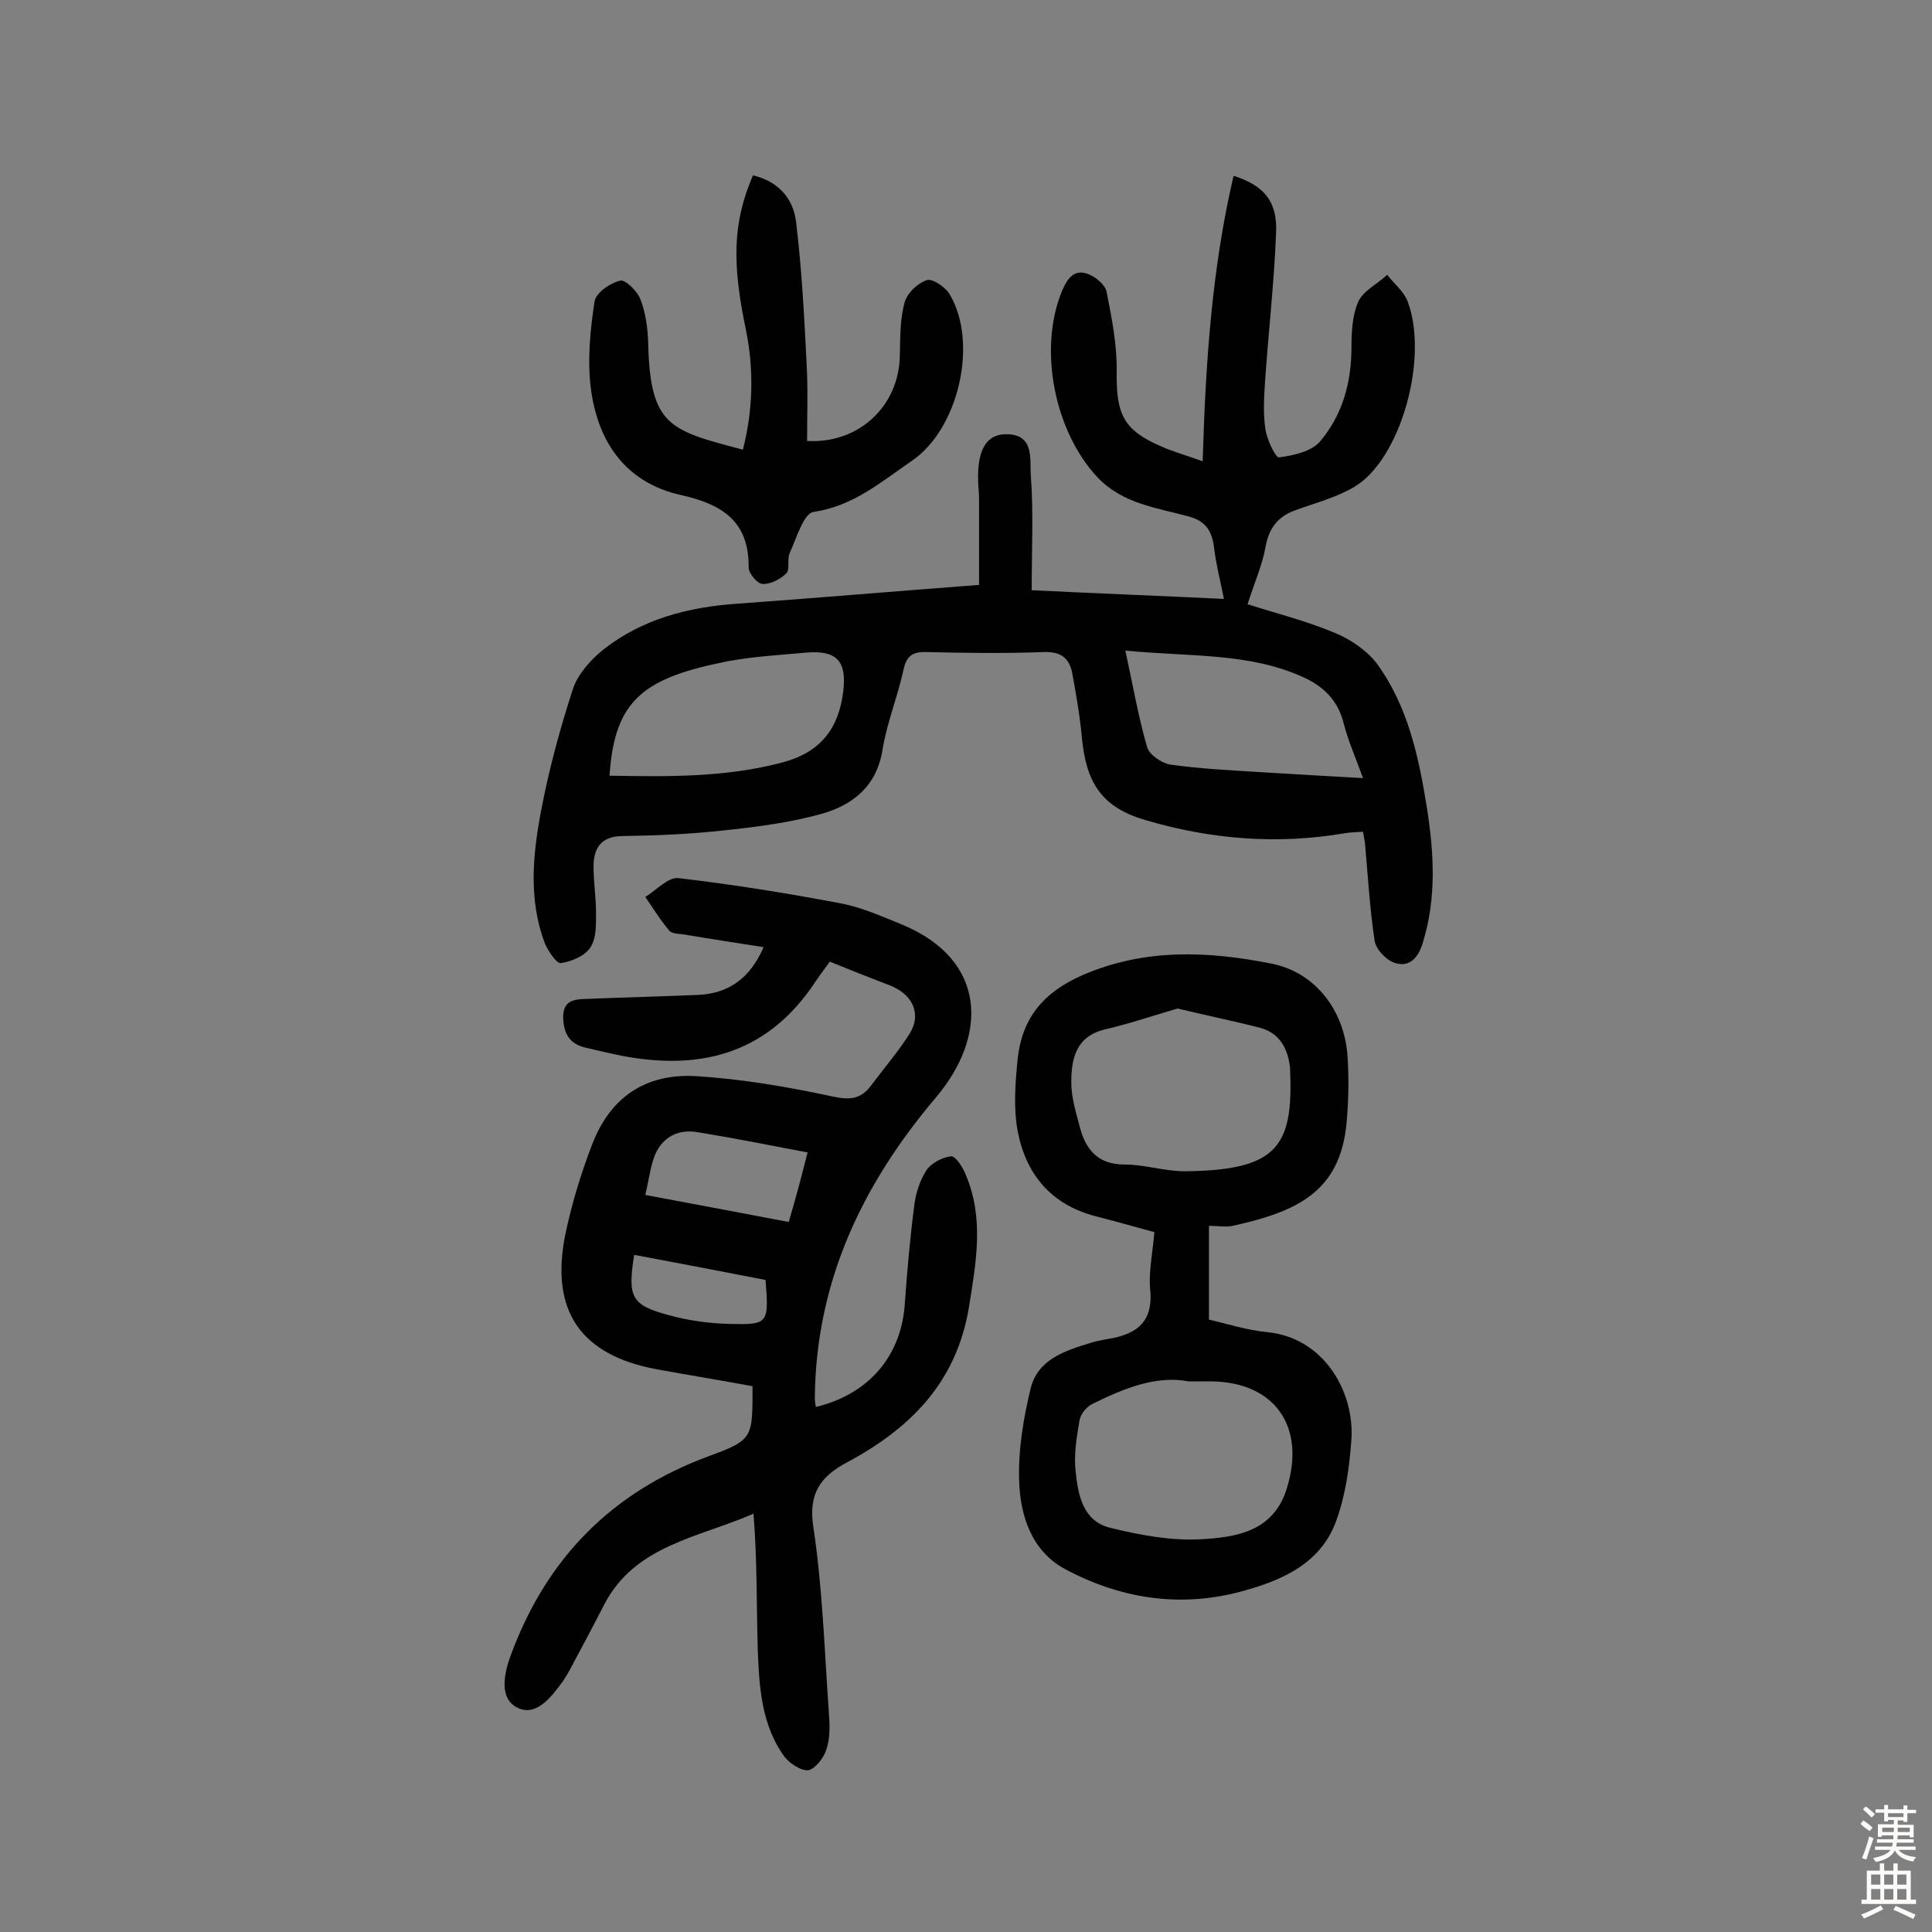
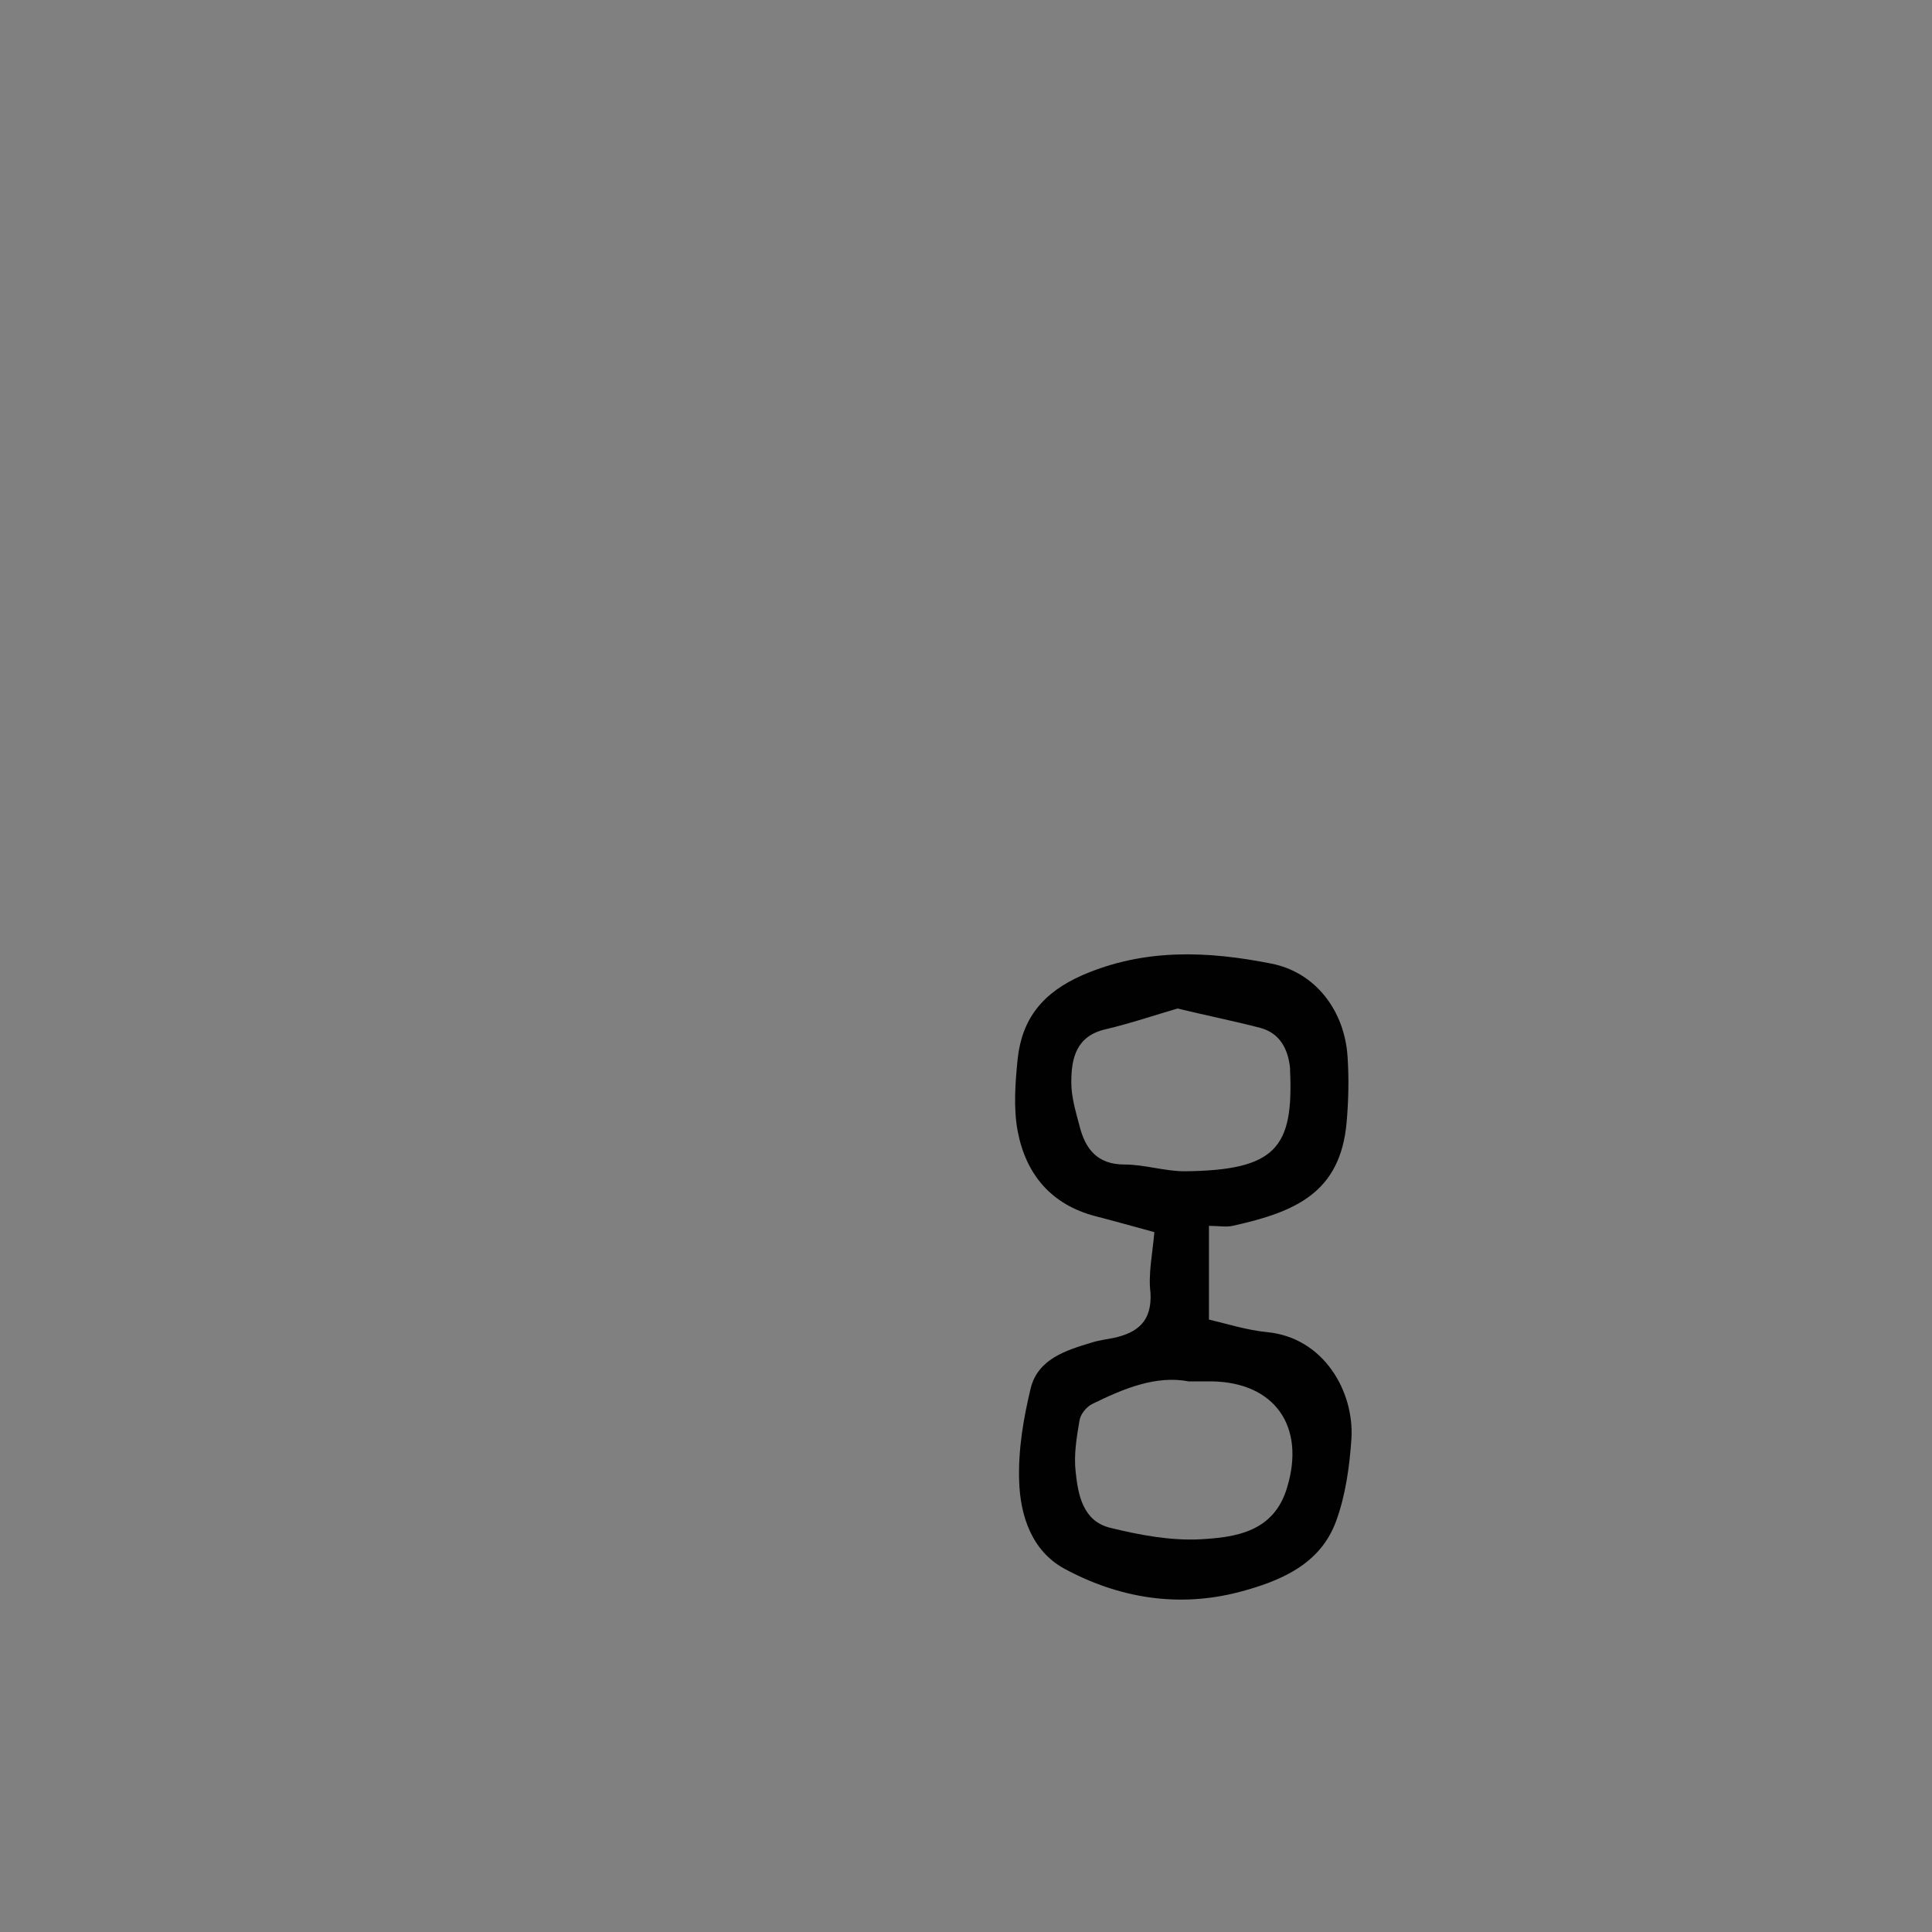
<svg xmlns="http://www.w3.org/2000/svg" enable-background="new 0 0 400 400" viewBox="0 0 400 400">
  <rect x="0" y="0" width="400" height="400" fill="#808080" stroke="none" />
  <g fill="#010102">
-     <path d="m202.7 121.1c0-6.1 0-12 0-18 0-1.3-.2-2.6-.2-3.9-.1-6.2 1.8-9.4 6-9.3 5.7.1 4.7 5.3 4.9 8.3.6 7.7.2 15.5.2 24 14.4.7 27.4 1.2 39.8 1.8-.7-3.6-1.6-7-2-10.3-.4-3.6-1.6-5.8-5.4-6.8-6.6-1.8-13.6-2.6-18.8-8.1-8.9-9.5-12.3-26.6-7.3-38.6 1.1-2.6 2.5-4.5 5.3-3.5 1.6.6 3.6 2.2 3.9 3.7 1.1 5.5 2.2 11.1 2.1 16.7-.1 8.7 1.4 12 9.4 15.4 2.5 1.1 5.1 1.8 8.4 3 .6-20.3 1.9-39.9 6.4-59.1 6.3 2 9.1 5.3 8.8 11.8-.4 10.3-1.6 20.7-2.3 31-.2 3.2-.4 6.5.1 9.7.3 2.1 2.1 5.9 2.8 5.8 3-.4 6.7-1.2 8.5-3.3 4.5-5.3 6.4-11.8 6.5-18.9 0-3.4.1-7 1.4-10 1-2.3 4-3.7 6-5.6 1.4 1.8 3.4 3.4 4.2 5.4 4.5 11.8-1.4 32.8-11 38.5-3.7 2.2-8 3.3-12.1 4.8-3.7 1.3-5.6 3.7-6.3 7.7-.7 3.9-2.4 7.6-3.7 11.8 5.6 1.8 12 3.4 18 5.9 3.2 1.3 6.6 3.6 8.7 6.3 6.6 9 8.8 19.7 10.5 30.4 1.4 9.2 1.9 18.3-.9 27.4-.9 3.1-2.7 5.2-5.7 4.3-1.8-.5-4-2.8-4.3-4.6-1-6.7-1.4-13.5-2-20.3-.1-.6-.2-1.2-.4-2.3-1.3.1-2.5.1-3.7.3-14 2.4-27.8 1.3-41.3-2.7-9-2.6-12.3-7.6-13.2-17-.4-4.5-1.2-9-2-13.4-.6-3.1-2.3-4.5-5.8-4.4-8.1.3-16.2.2-24.4 0-3.1-.1-4.2 1-4.8 3.9-1.2 5.5-3.4 10.8-4.3 16.4-1.2 7.5-6.2 11.4-12.6 13.2-6.5 1.8-13.3 2.7-20 3.4-7.1.8-14.2 1.1-21.4 1.2-4 .1-5.6 2.2-5.8 5.6-.1 3.4.5 6.8.5 10.2 0 2.5.1 5.4-1.2 7.3-1.1 1.7-3.9 2.9-6.1 3.2-.9.1-2.6-2.5-3.3-4.1-3.4-9-2.5-18.3-.8-27.3 1.6-8.5 3.9-17 6.6-25.3 1-3.1 3.7-6.1 6.3-8.2 8-6.3 17.5-8.8 27.6-9.5 16.6-1.2 33-2.6 50.2-3.9zm-76.5 39.5c12.1.2 24.1.4 36-2.8 7.7-2.1 11.5-7 12.4-14.8.7-6-1.3-8.4-7.5-7.9-5.5.5-11 .8-16.4 1.8-17.1 3.4-23.5 7.7-24.5 23.7zm106.8-25.9c1.6 7.4 2.7 13.8 4.5 20 .5 1.6 3 3.3 4.8 3.6 6.4.9 12.9 1.2 19.3 1.6 6.6.4 13.3.8 20.6 1.2-1.6-4.4-3.1-7.8-4-11.3-1.2-4.9-4.3-7.8-8.6-9.7-11.2-5-23.2-4.1-36.6-5.4z" />
-     <path d="m168.9 291.3c10.9-2.6 17.6-10.5 18.4-21 .5-7 1.1-13.9 2-20.8.3-2.5 1.2-5.2 2.5-7.2 1-1.5 3.3-2.7 5.1-2.9.9-.1 2.4 2.2 3 3.7 3.9 9.1 2.2 18.2.7 27.6-2.6 15.6-12.2 25.1-25.3 32.1-5.4 2.9-8 6.4-6.9 13.4 1.9 12.6 2.3 25.5 3.2 38.3.2 2.6.3 5.3-.5 7.7-.5 1.7-2.3 4-3.7 4.3-1.5.2-3.9-1.4-5-2.8-4.7-6.5-5.2-14.2-5.5-21.8-.3-9.4-.1-18.8-.9-28.5-11.5 5-24.5 6.5-30.9 18.8-2.2 4.3-4.5 8.6-6.8 12.9-.5 1-1.1 2-1.7 2.9-2.4 3.3-5.6 7.6-9.6 5.5-3.8-2-2.6-7.3-1.1-11.2 7.4-19.8 20.8-33.4 40.8-40.8 9.3-3.4 9.1-3.8 9.1-14.5-6.5-1.2-13.2-2.3-19.8-3.5-15.7-2.9-22.1-12-19-27.7 1.3-6.3 3.2-12.6 5.5-18.6 3.7-9.9 11-15 21.6-14.4 9.5.6 18.9 2.2 28.2 4.2 3.6.8 5.9.6 8-2.2 2.7-3.6 5.7-7.1 8.1-10.9 2.3-3.8.7-7.6-3.3-9.5-.7-.4-1.5-.6-2.2-.9-3.6-1.4-7.2-2.8-11.1-4.4-1.4 1.9-2.7 3.7-3.9 5.5-9.8 13.8-23.3 17-39.1 14-2.5-.5-5-1.1-7.6-1.7-3.4-.8-4.6-3.1-4.6-6.5.1-3.6 2.7-3.5 5.2-3.6 7.5-.3 14.9-.5 22.4-.8 6.5-.2 11-3.3 13.9-9.9-5.7-.9-11-1.7-16.3-2.6-1.1-.2-2.6-.1-3.2-.8-1.9-2.2-3.4-4.7-5-7 2.3-1.4 4.7-4.1 6.8-3.9 11.2 1.3 22.4 3.1 33.5 5.2 4.4.8 8.6 2.7 12.8 4.4 17.7 7.3 17.9 23.1 7 35.9-15.3 18.1-24.8 38.2-25 62.2 0 .5.1 1 .2 1.8zm-1.7-52.7c-7.9-1.5-15.4-3-22.8-4.2-4.7-.8-8.1 1.7-9.3 6.2-.6 2.1-.9 4.3-1.5 6.8 10.1 1.9 19.8 3.7 29.7 5.6 1.5-5.1 2.7-9.6 3.9-14.4zm-8.7 26.4c-9.2-1.8-18.2-3.5-27.2-5.2-1.4 8.8-.6 10.4 7.2 12.5 4 1.1 8.3 1.7 12.4 1.8 8.2.2 8.3 0 7.6-9.1z" />
    <path d="m239 255.1c-4.4-1.2-8.3-2.3-12.2-3.3-9.2-2.4-14.4-8.7-16.1-17.6-.9-4.8-.5-10.1 0-15 .9-8.3 5.2-13.7 13.4-17.3 12.9-5.6 26-5 39.1-2.4 9.2 1.8 15.2 9.8 15.8 19.3.3 4.5.2 9.1-.2 13.6-1.3 14.5-10.5 18.5-23.6 21.4-1.4.3-2.9 0-4.9 0v19.4c3.8.9 7.9 2.2 12 2.6 11.7 1.1 18.1 12.2 17.5 22.1-.4 5.7-1.2 11.7-3.2 17.1-3.3 9-11.7 12.4-20 14.6-12.6 3.3-24.9 1.3-36.2-4.8-6.8-3.7-9.2-11-9.4-18.3-.2-6.4.9-12.9 2.4-19.1 1.5-6 7.2-7.8 12.5-9.4 1.5-.5 3.2-.7 4.7-1 5-1.1 7.9-3.5 7.6-9.3-.5-3.9.4-8 .8-12.6zm4.8-46.3c-4.8 1.4-9.8 3.1-14.9 4.3-6.1 1.4-7.1 6-7.1 11 0 3 .9 6 1.7 9 1.2 4.8 3.7 8 9.3 8 4.2 0 8.3 1.4 12.5 1.4 18.9-.2 22.5-4.9 21.8-20.8 0-.2 0-.3 0-.5-.4-4-2.1-7.3-6.2-8.4-5.4-1.4-10.9-2.5-17.1-4zm2.3 77.2c-6.8-1.3-13.5 1.5-20 4.7-1.2.6-2.4 2.1-2.6 3.4-.6 3.5-1.2 7.1-.8 10.6.5 4.8 1.5 10.2 7.1 11.6 6.1 1.5 12.5 2.7 18.6 2.4 7.4-.4 15.4-1.5 18.1-10.8 3.8-12.6-2.6-21.7-15.6-21.9-1.3 0-2.6 0-4.8 0z" />
-     <path d="m155.9 36.3c5.4 1.3 8.3 4.9 8.9 9.5 1.2 9.8 1.7 19.6 2.2 29.5.3 5.3.1 10.7.1 16 10.7.6 19-7.2 19.2-17.6.1-3.7 0-7.6 1-11.1.5-1.9 2.7-4 4.6-4.6 1.1-.4 3.8 1.4 4.7 2.9 6 10 1.9 27.9-7.8 34.5-6.4 4.4-12.2 9.4-20.4 10.6-2 .3-3.5 5.4-4.9 8.5-.6 1.3.1 3.4-.7 4.2-1.2 1.2-3.3 2.3-4.9 2.2-1.1 0-2.9-2.2-2.9-3.4.1-9.6-5.5-13.1-14-15-11.6-2.6-17.3-11.1-18.7-22.3-.7-5.8-.1-12 .8-17.8.3-1.8 3.2-3.8 5.3-4.3 1-.3 3.6 2.2 4.2 3.9 1.1 2.8 1.5 6 1.6 9 .4 17.3 4.5 18.1 19.6 22.1 2.1-8.1 2.3-16.4.7-24.5-3-14.1-2.8-22.6 1.4-32.3z" />
  </g>
-   <path d="m385.2 377.6.6-.7c.6.4 1.3.9 1.9 1.5l-.6.7c-.8-.5-1.4-1-1.9-1.5zm.3 7.1c.6-1.4 1.1-2.9 1.5-4.5.3.1.6.3.9.4-.5 1.4-1 2.9-1.5 4.4zm.2-10.1.6-.6c.7.5 1.3 1.1 1.9 1.6l-.7.7c-.6-.6-1.2-1.2-1.8-1.7zm8.4-.8h.8v.9h1.8v.7h-1.8v1.8h-.8v-.3h-1.2v.9h3.3v2.6h-.8v-.4h-2.5c0 .3 0 .6-.1.8h3.4v.7h-3.5c0 .3-.1.6-.1.8h4v.7h-3.5c.7.9 1.9 1.3 3.6 1.5-.2.2-.4.5-.6.9-1.9-.3-3.2-1.1-3.8-2.3-.5 1.1-1.8 2-3.9 2.4-.2-.3-.4-.5-.6-.8 1.9-.4 3.1-.9 3.6-1.7h-3.2v-.7h3.5c.1-.2.1-.5.2-.8h-3.3v-.7h3.4c0-.2 0-.5 0-.8h-2.4v.3h-.8v-2.6h3.3v-.9h-1.2v.3h-.8v-1.8h-1.8v-.7h1.8v-.9h.8v.9h3.2zm-4.4 5.5h2.4c0-.3 0-.6 0-.9h-2.4zm1.2-3.1h3.2v-.8h-3.2zm4.4 2.2h-2.4v.9h2.5v-.9z" fill="#fcfbfa" />
-   <path d="m389.2 385.8h.9v1.5h1.9v-1.5h.9v1.5h2.7v6h1.1v.9h-11.3v-.9h1.1v-6h2.7zm.2 8.7.5.8c-1.2.6-2.5 1.3-4 1.9-.2-.3-.3-.6-.6-.8 1.6-.6 3-1.3 4.1-1.9zm-2-4.3h1.9v-2.1h-1.9zm0 3.1h1.9v-2.2h-1.9zm2.7-3.1h1.9v-2.1h-1.9zm0 3.1h1.9v-2.2h-1.9zm2.4 1.3c1.4.6 2.7 1.2 4.1 1.8l-.5.9c-1.5-.7-2.8-1.4-4.1-1.9zm2.2-6.5h-1.9v2.1h1.9zm-1.9 5.2h1.9v-2.2h-1.9z" fill="#fcfbfa" />
</svg>